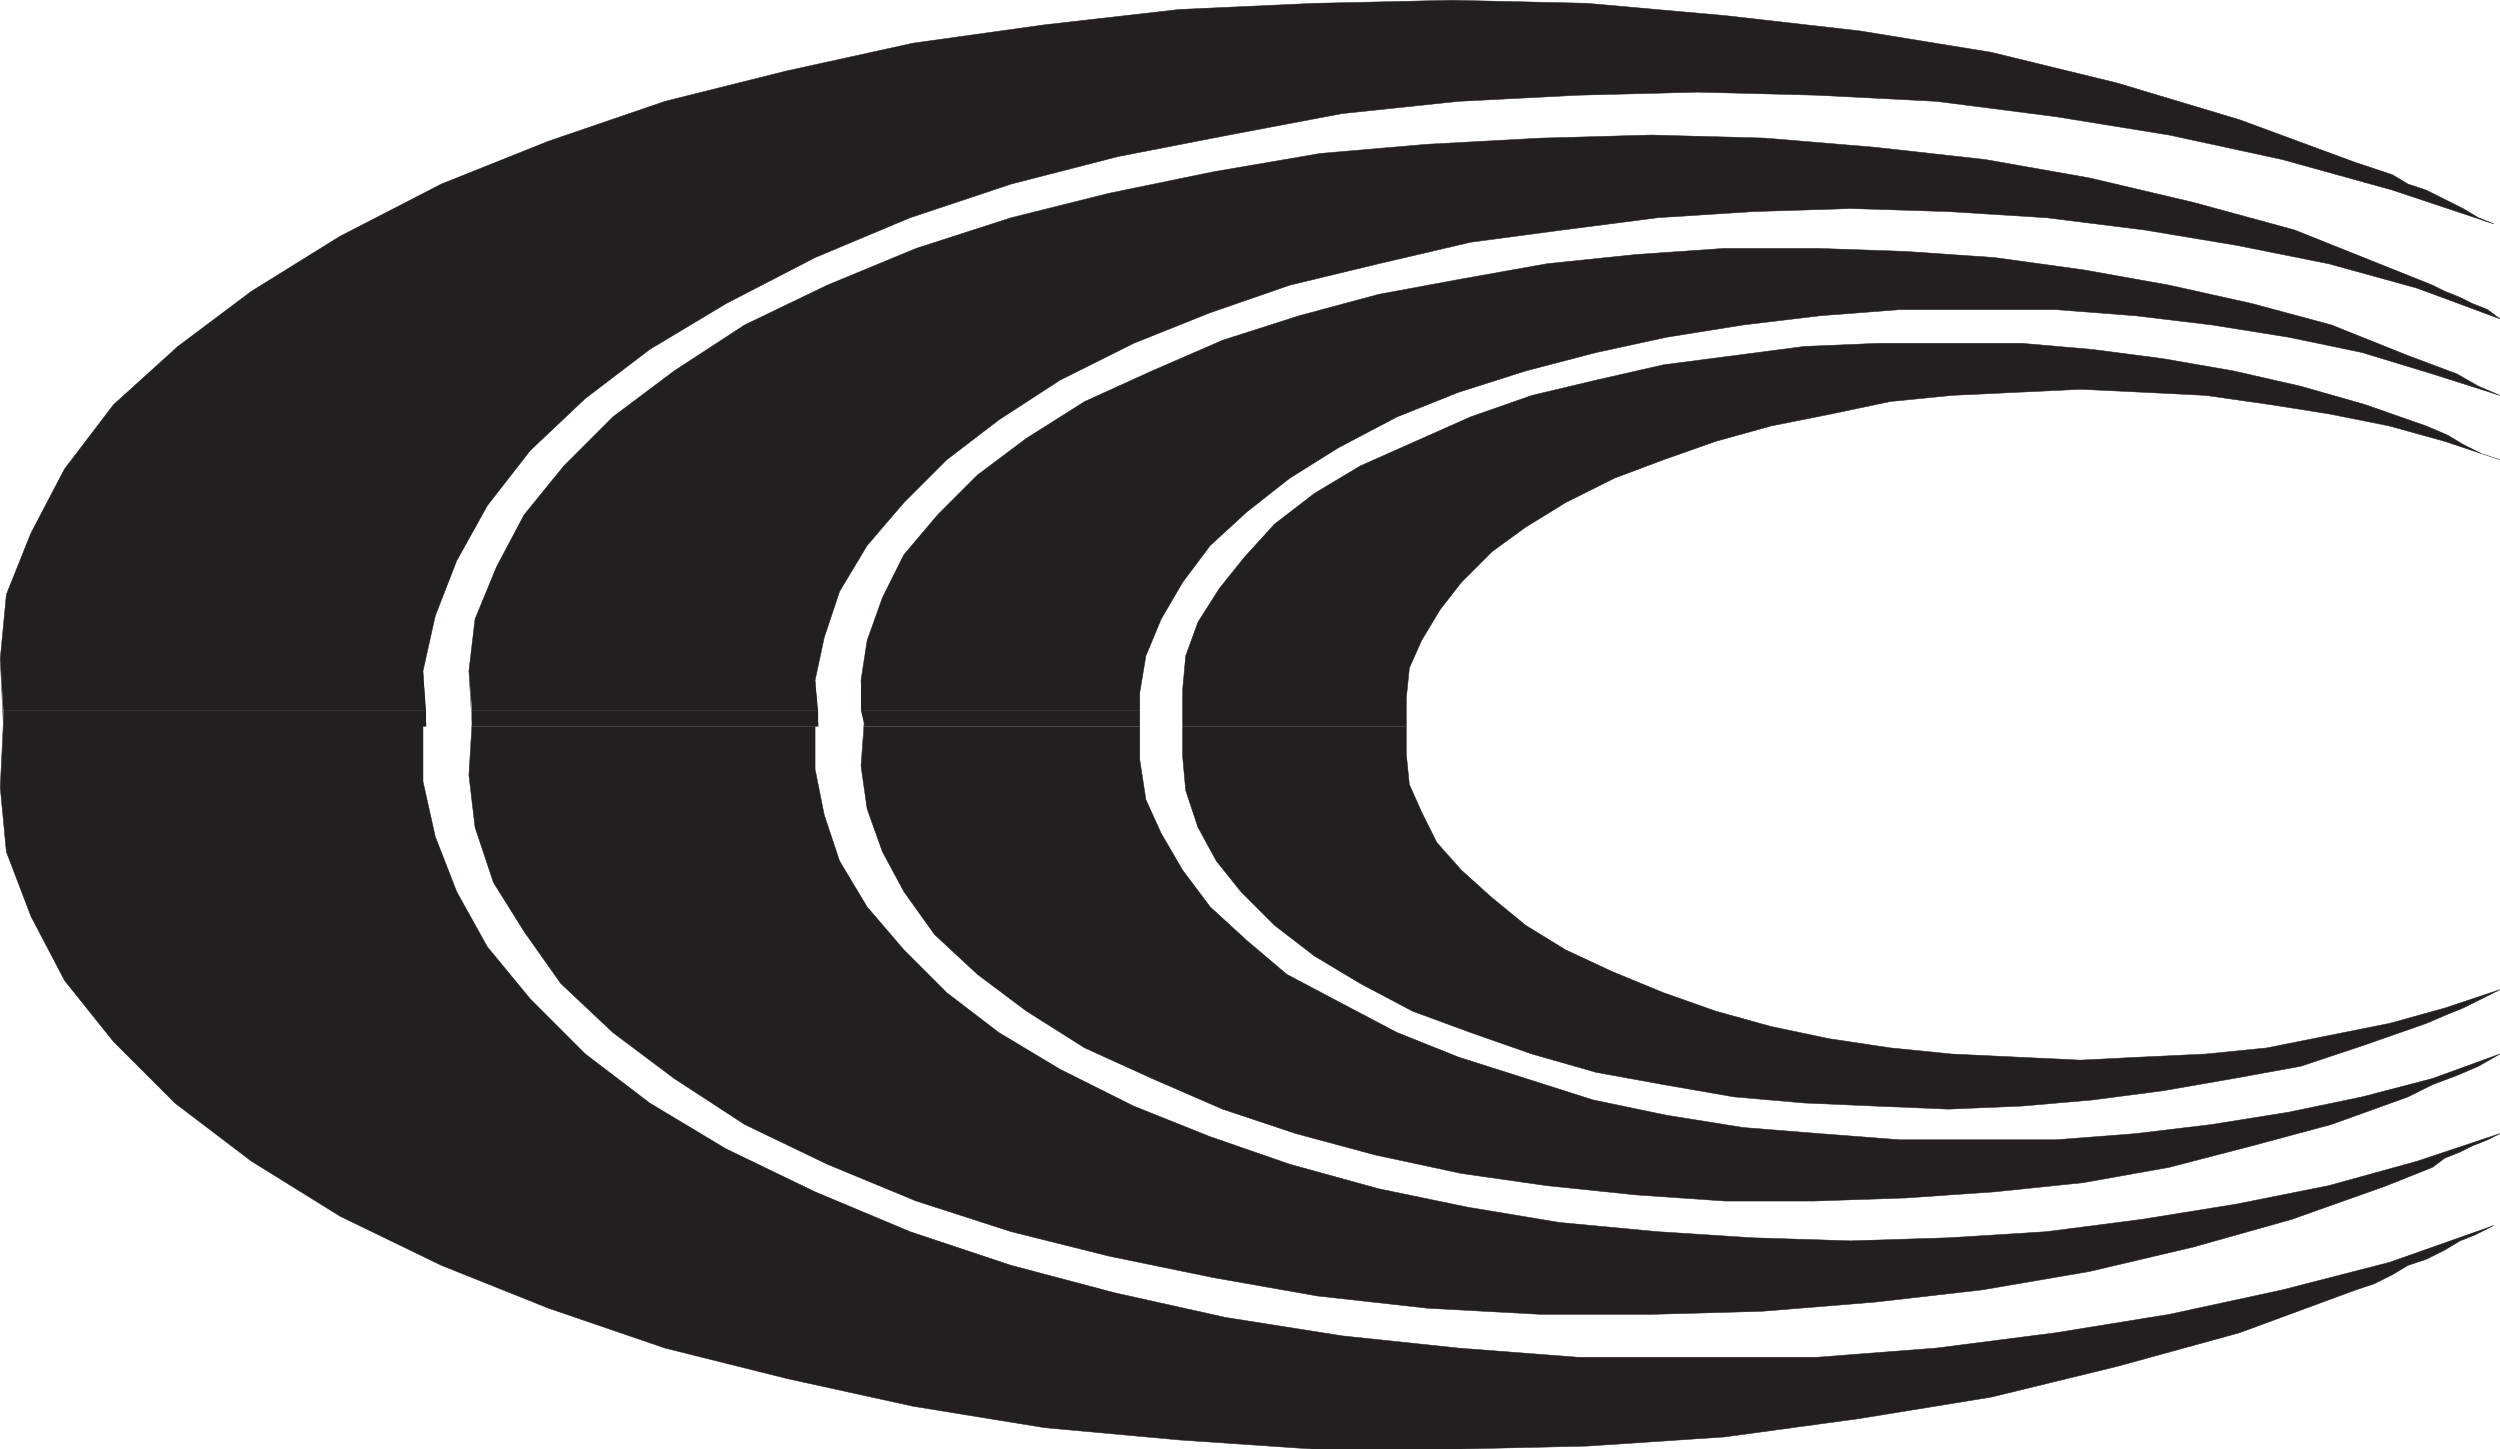
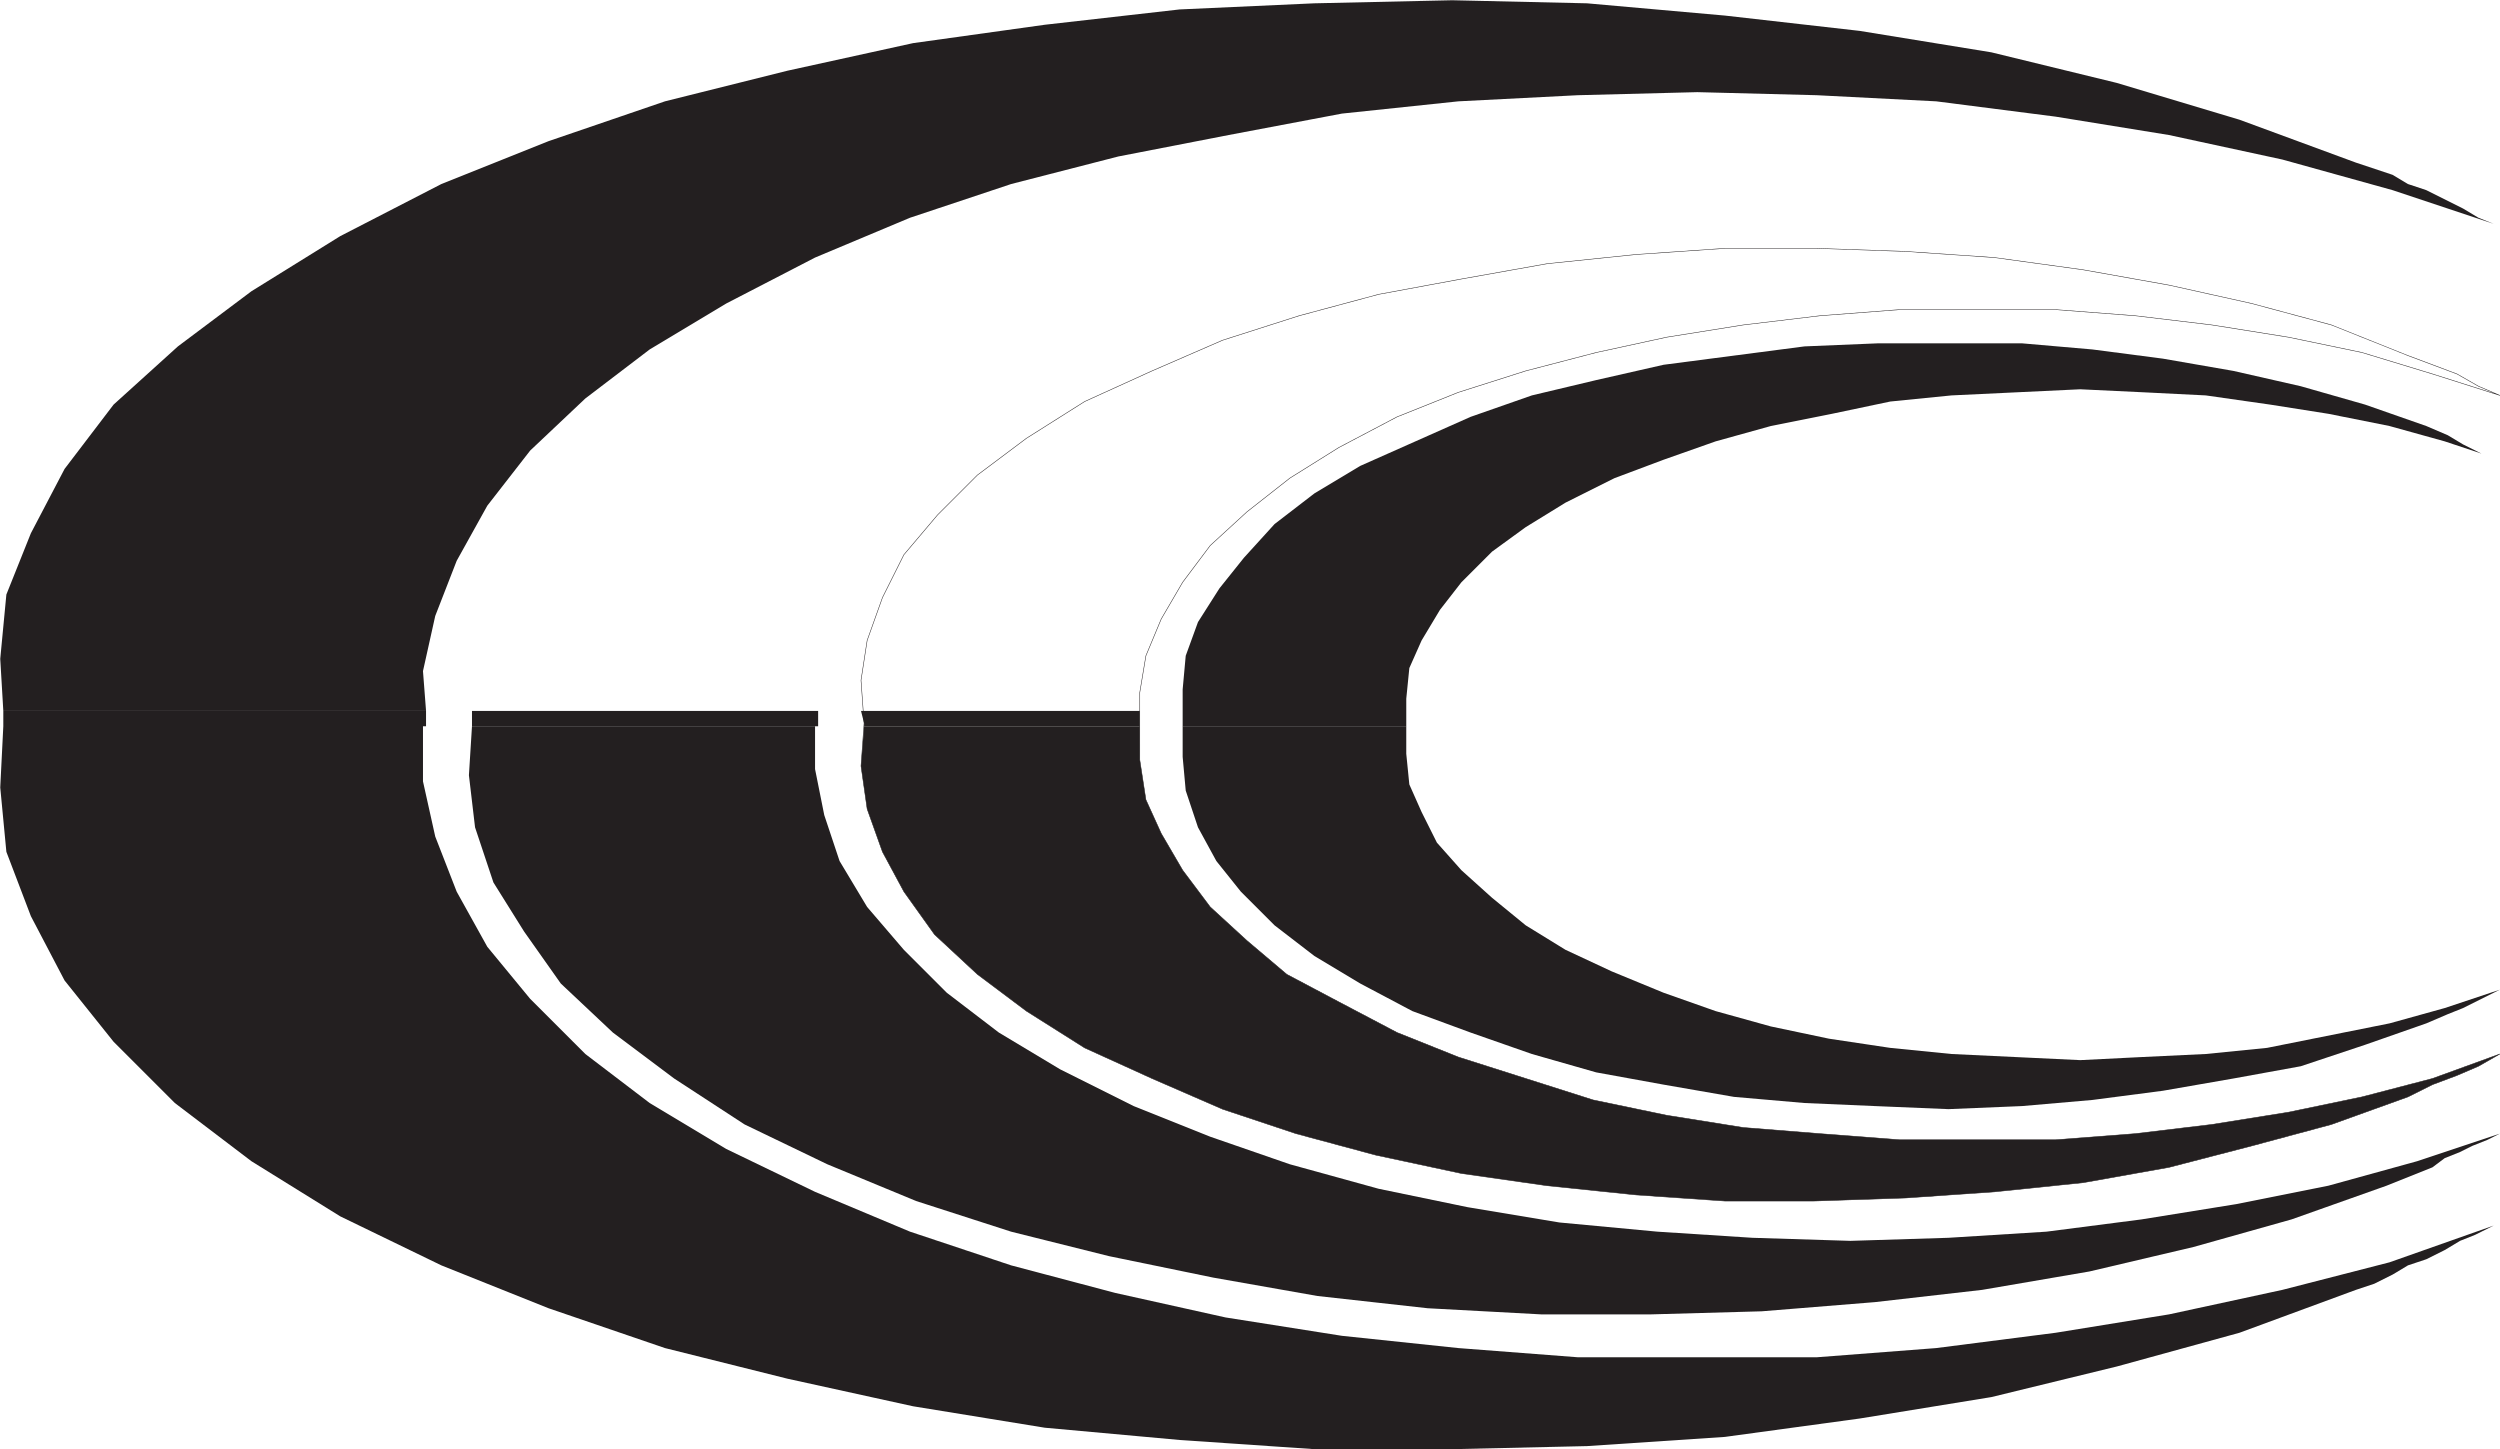
<svg xmlns="http://www.w3.org/2000/svg" width="612.096" height="354.87">
  <path fill="#231f20" fill-rule="evenodd" d="m.81 174.06-.75-12.75 1.5-15.75 6-15 8.25-15.75 12-15.75 15.75-14.25 18-13.5 21.75-13.5 24.75-12.75 26.25-10.5 28.5-9.75 30-7.5 30.75-6.75 32.25-4.5 33-3.75 33-1.5 33.75-.75 33 .75 33.75 3 33 3.75 32.25 5.25 30.75 7.5 30 9 28.5 10.5 9 3 3.75 2.25 4.5 1.5 9 4.5 3.75 2.25 3.75 1.5-24.75-8.25-27-7.5-27.75-6-27.75-4.5-29.25-3.75-29.25-1.5-29.25-.75-29.25.75-29.25 1.5-28.5 3-27.75 5.25-27 5.25-26.25 6.75-24.75 8.25-23.25 9.75-21.75 11.25-18.75 11.25-15.75 12-13.5 12.75-10.5 13.5-7.5 13.5-5.25 13.5-3 13.5.75 9.75H.81" />
-   <path fill="#231f20" fill-rule="evenodd" d="m115.56 174.06-.75-9.75 1.5-12.75 5.25-12.75 6.75-12.75 9.75-12 12-12 15-11.25 17.25-11.25 20.25-9.75 21.75-9 23.25-7.5 24-6 25.5-5.25 26.25-4.5 26.25-2.25 27.75-1.5 27-.75 27.75.75 27 2.25 27 3 25.5 4.5 25.5 6 24.75 6.75 33.75 13.5 3 1.5 3.75 1.5 3 1.5 3.75 1.5 3 2.25-20.25-7.5-21.75-6-22.5-4.5-22.5-3.75-24-3-24-1.5-24-.75-24 .75-23.25 1.5-23.25 3-22.5 3-22.5 5.25-21.75 5.25-19.5 6.75-18.75 7.5-18 9-15 9.75-12.75 9.75-10.5 10.5-9 10.5-6.75 11.25-3.75 11.25-2.25 10.5.75 7.5h-84.75" />
-   <path fill="#231f20" fill-rule="evenodd" d="M210.81 174.06v-7.5l1.5-9.75 3.75-10.5 5.25-10.5 8.25-9.75 9.75-9.75 12-9 14.25-9 16.5-7.5 17.25-7.5 18.75-6 19.5-5.25 20.25-3.75 21-3.75 21.75-2.25 21.75-1.5h22.5l21.75.75 21.75 1.5 21.75 3 21 3.75 20.25 4.5 19.5 5.25 18.75 7.5 12 4.5 5.25 3 5.25 2.25-16.5-5.25-17.25-5.25-18-3.75-18.75-3-18.75-2.25-19.5-1.5h-38.25l-19.5 1.5-18.75 2.25-18.75 3-17.25 3.75-17.25 4.5-16.5 5.25-15 6-14.25 7.5-12 7.5-10.5 8.25-9 8.25-6.75 9-5.25 9-3.75 9-1.5 9v4.5h-68.25" />
  <path fill="#231f20" fill-rule="evenodd" d="M289.56 174.06v-5.25l.75-8.25 3-8.25 5.25-8.25 6-7.5 7.5-8.25 9.75-7.5 11.25-6.75 27-12 15-5.25 15.75-3.75 16.5-3.75 34.5-4.5 18-.75h35.25l17.25 1.5 17.25 2.25 17.25 3 16.5 3.75 15.75 4.5 15 5.25 5.25 2.25 3.75 2.25 4.5 2.25 4.5 1.5-13.5-4.5-13.5-3.75-15-3-14.25-2.25-15.75-2.25-15-.75-15.75-.75-31.5 1.5-15 1.5-14.25 3-15 3-13.5 3.75-12.75 4.5-12 4.5-12 6-9.75 6-8.25 6-7.5 7.5-5.25 6.75-4.5 7.5-3 6.75-.75 7.5v3h-54.75M.81 177.81v-3.75h103.5v3.75H.81m114.75 0v-3.75h84.75v3.75h-84.75m96 0v-.75l-.75-3h68.25v3.75h-67.5m78 0v-3.75h54.75v3.75h-54.75m-288.75 0-.75 15 1.5 15.75 6 15.75 8.25 15.75 12 15 15 15 18.75 14.25 21.75 13.5 24.75 12 26.25 10.5 28.5 9.75 30 7.5 30.75 6.75 32.25 5.25 33 3 33 2.25h33.75l33-.75 33.75-2.25 33-4.5 32.25-5.25 30.75-7.5 30-8.25 28.5-10.5 4.5-1.5 4.5-2.25 3.75-2.25 4.5-1.5 4.5-2.25 3.75-2.25 3.75-1.5 4.5-2.25-25.5 9-26.25 6.75-27.75 6-27.75 4.5-29.25 3.75-29.25 2.25h-58.5l-29.25-2.25-28.5-3-28.5-4.5-27-6-25.5-6.75-24.75-8.25-23.25-9.75-21.75-10.5-18.75-11.25-15.75-12-13.5-13.5-10.5-12.75-7.5-13.5-5.25-13.5-3-13.5v-13.5h.75H.81" />
  <path fill="#231f20" fill-rule="evenodd" d="m115.56 177.81-.75 12 1.5 12.75 4.5 13.5 7.5 12 9 12.75 12.75 12 15 11.25 17.25 11.25 20.25 9.75 21.75 9 23.25 7.5 24 6 25.5 5.25 25.5 4.5 27 3 27.75 1.5h27l27-.75 27.75-2.25 26.25-3 26.25-4.5 25.5-6 24-6.75 23.25-8.25 11.25-4.5 3-2.25 3.75-1.5 3-1.5 3.75-1.5 3-1.5-20.25 6.75-21.75 6-22.5 4.5-23.25 3.75-23.25 3-24 1.5-24 .75-24-.75-23.25-1.5-24-2.25-22.5-3.75-21.75-4.5-21.75-6-19.5-6.75-18.75-7.5-18-9-15-9-12.75-9.75-10.5-10.5-9-10.5-6.75-11.25-3.75-11.25-2.25-11.25v-10.5h.75-84.75" />
  <path fill="#231f20" fill-rule="evenodd" d="m211.56 177.81-.75 9.75 1.5 10.5 3.75 10.5 5.25 9.75 7.5 10.5 10.5 9.75 12 9 14.25 9 16.5 7.5 17.25 7.5 18 6 19.5 5.25 21 4.5 21 3 21.75 2.25 21.75 1.5h21.75l22.5-.75 21.75-1.5 21.75-2.25 21-3.75 20.25-5.25 19.5-5.25 18.75-6.75 6-3 6-2.25 5.25-2.25 5.25-3-16.5 6-17.25 4.5-18 3.75-18.75 3-18.75 2.25-19.5 1.5h-38.25l-19.5-1.5-18.75-1.5-18.75-3-18-3.75-33-10.5-15-6-14.25-7.5-12.75-6.75-9.75-8.25-9-8.25-6.75-9-5.25-9-3.75-8.25-1.5-9.75v-8.25h-67.5" />
  <path fill="#231f20" fill-rule="evenodd" d="M289.56 177.81v7.5l.75 8.25 3 9 4.5 8.25 6 7.5 8.25 8.25 9.75 7.5 11.25 6.75 12.75 6.75 14.25 5.25 15 5.25 15.75 4.5 16.5 3 17.25 3 17.25 1.5 17.25.75 18 .75 18-.75 17.25-1.5 17.25-2.25 17.25-3 16.5-3 15.75-5.25 15-5.25 5.25-2.25 3.75-1.5 9-4.5-13.5 4.5-13.5 3.75-30 6-15 1.5-15.75.75-15 .75-31.5-1.5-15-1.5-15-2.25-14.25-3-13.5-3.75-12.75-4.5-12.75-5.25-11.25-5.25-9.75-6-8.25-6.75-7.5-6.75-6-6.75-3.75-7.5-3-6.75-.75-7.5v-6.75h-54.75" />
-   <path fill="none" stroke="#231f20" stroke-linecap="round" stroke-linejoin="round" stroke-miterlimit="10" stroke-width=".12" d="m104.31 177.81-.75-13.5 3-13.5 5.25-13.5 7.5-13.5 10.5-13.5 13.5-12.75 15.75-12 18.75-11.25 21.75-11.25 23.25-9.75 24.75-8.25 26.25-6.75 27-5.25 27.75-5.25 28.5-3 29.25-1.5 29.25-.75 29.25.75 29.25 1.5 29.25 3.75 27.75 4.5 27.75 6 27 7.5 24.75 8.25-3.75-1.5-3.75-2.25-9-4.5-4.5-1.5-3.75-2.25-9-3-28.5-10.5-30-9-30.75-7.5-32.25-5.25-33-3.75-33.75-3-33-.75-33.75.75-33 1.5-33 3.75-32.25 4.5-30.75 6.75-30 7.5-28.5 9.75-26.25 10.5-24.75 12.75-21.75 13.5-18 13.5-15.75 14.25-12 15.75-8.25 15.75-6 15-1.5 15.75.75 15.75-.75 15.75 1.5 15.75 6 15.75 8.25 15.75 12 15 15 15 18.75 14.25 21.75 13.5 24.75 12 26.25 10.5 28.5 9.75 30 7.5 30.75 6.75 32.25 5.25 33 3 33 2.25h33.75l33-.75 33.75-2.25 33-4.5 32.25-5.25 30.75-7.5 30-8.25 28.5-10.5 4.5-1.5 4.5-2.25 3.75-2.25 4.5-1.5 4.5-2.25 3.75-2.25 3.75-1.5 4.5-2.25-25.5 9-26.25 6.75-27.75 6-27.75 4.5-29.25 3.75-29.25 2.25h-58.5l-29.25-2.25-28.5-3-28.5-4.5-27-6-25.5-6.75-24.75-8.25-23.25-9.75-21.75-10.5-18.75-11.25-15.75-12-13.5-13.5-10.5-12.75-7.5-13.5-5.25-13.5-3-13.5v-13.5zm0 0" />
-   <path fill="none" stroke="#231f20" stroke-linecap="round" stroke-linejoin="round" stroke-miterlimit="10" stroke-width=".12" d="M344.31 177.81v6.75l.75 7.5 3 6.75 3.75 7.5 6 6.75 7.5 6.75 8.25 6.75 9.75 6 11.25 5.25 12.75 5.25 12.75 4.5 13.5 3.75 14.25 3 15 2.25 15 1.5 31.5 1.5 15-.75 15.75-.75 15-1.5 30-6 13.5-3.75 13.5-4.5-9 4.5-3.75 1.5-5.25 2.25-15 5.25-15.75 5.25-16.5 3-17.25 3-17.25 2.25-17.25 1.5-18 .75-18-.75-17.25-.75-17.25-1.5-17.25-3-16.5-3-15.75-4.5-15-5.25-14.25-5.25-12.75-6.75-11.25-6.75-9.75-7.5-8.25-8.25-6-7.5-4.5-8.25-3-9-.75-8.25v-16.5l.75-8.25 3-8.25 5.25-8.25 6-7.5 7.5-8.25 9.75-7.5 11.25-6.75 27-12 15-5.25 15.75-3.75 16.5-3.75 34.5-4.5 18-.75h35.25l17.25 1.5 17.25 2.25 17.25 3 16.5 3.75 15.75 4.5 15 5.25 5.25 2.25 3.75 2.25 4.5 2.25 4.5 1.5-13.5-4.5-13.5-3.75-15-3-14.25-2.25-15.75-2.25-15-.75-15.75-.75-31.5 1.5-15 1.5-14.25 3-15 3-13.5 3.75-12.75 4.5-12 4.5-12 6-9.75 6-8.25 6-7.5 7.5-5.25 6.75-4.5 7.5-3 6.75-.75 7.5zm0 0" />
-   <path fill="none" stroke="#231f20" stroke-linecap="round" stroke-linejoin="round" stroke-miterlimit="10" stroke-width=".12" d="m200.31 177.81-.75-11.25 2.25-10.5 3.75-11.25 6.75-11.25 9-10.5 10.5-10.5 12.75-9.75 15-9.75 18-9 18.75-7.5 19.5-6.75 21.75-5.25 22.5-5.25 22.5-3 23.25-3 23.25-1.5 24-.75 24 .75 24 1.5 24 3 22.5 3.75 22.5 4.5 21.75 6 20.25 7.5-3-2.25-3.75-1.5-3-1.5-3.75-1.5-3-1.5-33.75-13.5-24.75-6.75-25.5-6-25.5-4.5-27-3-27-2.25-27.75-.75-27 .75-27.75 1.5-26.25 2.25-26.25 4.5-25.5 5.25-24 6-23.25 7.5-21.75 9-20.25 9.75-17.25 11.25-15 11.25-12 12-9.75 12-6.75 12.75-5.25 12.75-1.5 12.75.75 12.75-.75 12.75 1.5 12.75 4.5 13.5 7.5 12 9 12.75 12.75 12 15 11.25 17.25 11.25 20.25 9.75 21.75 9 23.25 7.5 24 6 25.5 5.25 25.5 4.5 27 3 27.75 1.5h27l27-.75 27.75-2.25 26.25-3 26.25-4.5 25.5-6 24-6.75 23.25-8.25 11.25-4.5 3-2.25 3.75-1.5 3-1.5 3.75-1.5 3-1.5-20.25 6.75-21.75 6-22.5 4.5-23.25 3.75-23.25 3-24 1.5-24 .75-24-.75-23.25-1.5-24-2.25-22.5-3.75-21.75-4.5-21.75-6-19.5-6.75-18.75-7.5-18-9-15-9-12.75-9.75-10.5-10.5-9-10.5-6.75-11.25-3.75-11.25-2.25-11.25v-10.5zm0 0" />
  <path fill="none" stroke="#231f20" stroke-linecap="round" stroke-linejoin="round" stroke-miterlimit="10" stroke-width=".12" d="M279.06 177.81v-8.25l1.5-9 3.75-9 5.25-9 6.75-9 9-8.25 10.5-8.25 12-7.5 14.25-7.5 15-6 16.5-5.25 17.25-4.5 17.25-3.75 18.75-3 18.75-2.25 19.5-1.5h38.25l19.5 1.5 18.75 2.25 18.75 3 18 3.75 17.25 5.25 16.5 5.25-5.25-2.25-5.25-3-12-4.5-18.75-7.5-19.5-5.25-20.25-4.5-21-3.75-21.75-3-21.75-1.5-21.75-.75h-22.5l-21.75 1.5-21.75 2.25-21 3.75-20.25 3.75-19.5 5.25-18.75 6-17.25 7.5-16.5 7.5-14.25 9-12 9-9.75 9.75-8.25 9.75-5.25 10.5-3.75 10.5-1.5 9.75.75 10.5-.75 10.5 1.5 10.5 3.75 10.5 5.25 9.75 7.5 10.5 10.5 9.75 12 9 14.25 9 16.5 7.5 17.25 7.5 18 6 19.5 5.25 21 4.5 21 3 21.75 2.25 21.75 1.5h21.75l22.5-.75 21.75-1.5 21.75-2.25 21-3.75 20.25-5.25 19.5-5.25 18.75-6.75 6-3 6-2.25 5.25-2.25 5.25-3-16.5 6-17.25 4.5-18 3.75-18.75 3-18.75 2.25-19.5 1.5h-38.25l-19.5-1.5-18.75-1.5-18.75-3-18-3.75-33-10.5-15-6-14.25-7.5-12.75-6.75-9.75-8.25-9-8.25-6.75-9-5.25-9-3.75-8.25-1.5-9.75zm0 0" />
</svg>